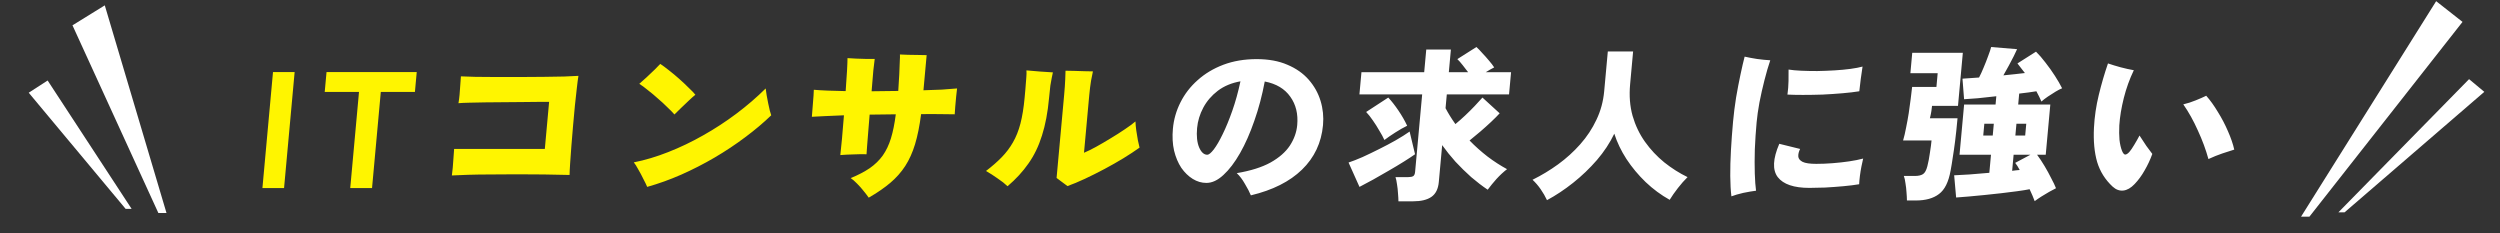
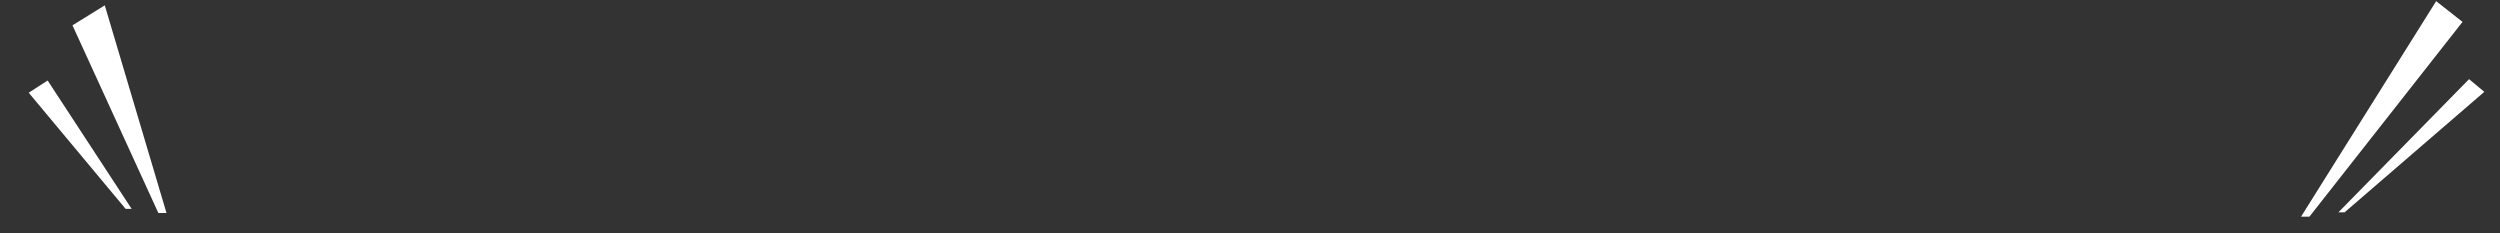
<svg xmlns="http://www.w3.org/2000/svg" width="676" height="63" viewBox="0 0 676 63" fill="none">
  <rect x="0" y="0" width="676" height="63" fill="#333333" stroke="none" />
  <path d="M35.584 56.469L12.88 21.767L7.766 25.073L33.963 56.469L35.584 56.469Z" fill="white" />
  <path d="M45.019 57.594L28.332 1.447L19.597 6.846L42.82 57.594L45.019 57.594Z" fill="white" />
-   <path d="M70.959 50.85L73.819 19.48H79.669L76.809 50.85H70.959ZM94.704 50.85L97.074 24.858H87.804L88.295 19.48H112.685L112.194 24.858H102.969L100.599 50.85H94.704ZM122.186 47.444C122.262 46.936 122.34 46.249 122.419 45.383C122.5 44.487 122.568 43.575 122.623 42.649C122.71 41.693 122.767 40.901 122.794 40.274H147.319L148.48 27.547C147.94 27.547 147.04 27.547 145.78 27.547C144.55 27.547 143.109 27.562 141.456 27.592C139.836 27.592 138.124 27.607 136.322 27.637C134.552 27.637 132.84 27.651 131.188 27.681C129.535 27.711 128.062 27.741 126.769 27.771C125.507 27.801 124.573 27.846 123.967 27.905C124.087 27.248 124.187 26.486 124.266 25.62C124.345 24.753 124.409 23.887 124.458 23.021C124.539 22.124 124.597 21.333 124.629 20.645C125.584 20.705 126.885 20.75 128.532 20.78C130.209 20.81 132.083 20.825 134.153 20.825C136.253 20.825 138.413 20.825 140.633 20.825C142.853 20.825 144.984 20.81 147.027 20.78C149.1 20.75 150.947 20.72 152.57 20.69C154.226 20.631 155.506 20.571 156.411 20.511C156.281 21.288 156.135 22.393 155.974 23.827C155.816 25.231 155.642 26.815 155.451 28.578C155.29 30.34 155.124 32.163 154.952 34.045C154.783 35.897 154.634 37.705 154.503 39.467C154.375 41.2 154.263 42.754 154.168 44.128C154.073 45.502 154.021 46.563 154.013 47.31C151.858 47.25 149.567 47.205 147.14 47.175C144.713 47.145 142.269 47.131 139.809 47.131C137.349 47.131 134.978 47.145 132.695 47.175C130.445 47.175 128.402 47.205 126.567 47.265C124.761 47.325 123.301 47.385 122.186 47.444ZM175.004 50.536C174.783 49.999 174.442 49.297 173.981 48.43C173.552 47.534 173.091 46.667 172.598 45.831C172.137 44.965 171.73 44.322 171.378 43.904C174.403 43.306 177.502 42.38 180.677 41.126C183.881 39.871 187.034 38.362 190.134 36.599C193.265 34.837 196.264 32.88 199.13 30.729C201.996 28.578 204.633 26.307 207.041 23.917C207.09 24.365 207.172 24.948 207.287 25.665C207.431 26.382 207.573 27.129 207.712 27.905C207.884 28.652 208.033 29.325 208.158 29.922C208.314 30.52 208.441 30.938 208.539 31.177C206.466 33.178 204.127 35.15 201.52 37.092C198.942 39.034 196.18 40.872 193.232 42.604C190.317 44.307 187.311 45.846 184.216 47.22C181.153 48.565 178.083 49.67 175.004 50.536ZM182.369 30.953C181.881 30.385 181.236 29.728 180.434 28.981C179.665 28.204 178.821 27.427 177.902 26.651C177.015 25.844 176.123 25.097 175.226 24.41C174.361 23.693 173.574 23.11 172.865 22.662C173.419 22.184 174.072 21.602 174.825 20.914C175.61 20.197 176.349 19.495 177.042 18.808C177.734 18.121 178.231 17.613 178.531 17.284C179.183 17.703 179.956 18.27 180.85 18.987C181.775 19.704 182.709 20.481 183.653 21.318C184.597 22.154 185.453 22.961 186.222 23.738C187.024 24.485 187.627 25.112 188.031 25.62C187.545 26.008 186.958 26.531 186.268 27.188C185.578 27.846 184.871 28.518 184.149 29.205C183.459 29.862 182.866 30.445 182.369 30.953ZM234.903 53.449C234.532 52.912 234.063 52.299 233.496 51.612C232.958 50.925 232.373 50.268 231.74 49.64C231.138 49.013 230.568 48.52 230.03 48.161C232.056 47.325 233.773 46.428 235.18 45.472C236.59 44.487 237.759 43.351 238.686 42.067C239.616 40.752 240.357 39.199 240.911 37.406C241.467 35.584 241.905 33.417 242.223 30.908C241.053 30.908 239.867 30.923 238.664 30.953C237.494 30.953 236.323 30.968 235.15 30.997C235.028 32.671 234.898 34.254 234.762 35.748C234.659 37.212 234.558 38.481 234.46 39.557C234.394 40.603 234.344 41.32 234.309 41.708C233.261 41.678 232.075 41.693 230.75 41.753C229.457 41.783 228.281 41.843 227.223 41.932C227.34 40.976 227.489 39.512 227.669 37.54C227.848 35.569 228.027 33.447 228.204 31.177C226.248 31.236 224.502 31.311 222.963 31.401C221.458 31.461 220.313 31.52 219.527 31.58C219.631 30.445 219.73 29.19 219.825 27.816C219.951 26.441 220.028 25.261 220.058 24.275C221.07 24.365 222.308 24.44 223.773 24.5C225.267 24.559 226.898 24.604 228.666 24.634C228.826 22.543 228.95 20.69 229.037 19.077C229.127 17.434 229.169 16.313 229.164 15.716C229.821 15.746 230.612 15.791 231.536 15.85C232.494 15.88 233.436 15.91 234.363 15.94C235.293 15.94 236.013 15.94 236.523 15.94C236.45 16.418 236.324 17.464 236.147 19.077C236 20.69 235.845 22.558 235.681 24.679C236.854 24.649 238.041 24.634 239.241 24.634C240.471 24.634 241.687 24.619 242.89 24.589C243.004 23.006 243.094 21.527 243.159 20.152C243.224 18.778 243.271 17.613 243.298 16.657C243.358 15.671 243.371 15.029 243.339 14.73C243.876 14.76 244.608 14.79 245.535 14.82C246.465 14.82 247.394 14.835 248.321 14.864C249.281 14.864 250.03 14.879 250.567 14.909L249.701 24.41C251.476 24.35 253.132 24.29 254.667 24.231C256.205 24.141 257.58 24.036 258.791 23.917C258.739 24.485 258.657 25.216 258.546 26.113C258.467 26.979 258.386 27.86 258.305 28.757C258.226 29.623 258.175 30.34 258.153 30.908C257.226 30.878 255.968 30.863 254.378 30.863C252.79 30.833 251.02 30.833 249.068 30.863C248.659 34.03 248.111 36.749 247.424 39.019C246.74 41.26 245.856 43.217 244.774 44.89C243.691 46.563 242.337 48.087 240.712 49.461C239.119 50.805 237.183 52.135 234.903 53.449ZM288.649 50.312C288.202 49.954 287.696 49.58 287.131 49.192C286.569 48.774 286.092 48.415 285.699 48.117L287.742 25.709C287.892 24.066 287.99 22.662 288.037 21.497C288.086 20.302 288.113 19.51 288.118 19.122C288.748 19.122 289.527 19.137 290.454 19.167C291.411 19.197 292.354 19.226 293.281 19.256C294.208 19.286 294.957 19.301 295.527 19.301C295.429 19.719 295.264 20.541 295.032 21.766C294.833 22.961 294.667 24.29 294.533 25.754L293.115 41.305C293.988 40.946 295.056 40.423 296.318 39.736C297.614 39.019 298.945 38.242 300.311 37.406C301.707 36.569 302.997 35.748 304.181 34.941C305.394 34.135 306.343 33.432 307.028 32.835C307.052 33.552 307.127 34.373 307.253 35.3C307.379 36.226 307.523 37.107 307.687 37.944C307.851 38.78 308.001 39.438 308.137 39.916C306.885 40.812 305.433 41.768 303.781 42.784C302.161 43.77 300.452 44.74 298.655 45.697C296.858 46.653 295.097 47.534 293.374 48.341C291.65 49.147 290.075 49.804 288.649 50.312ZM272.445 50.357C271.728 49.67 270.832 48.968 269.757 48.251C268.715 47.504 267.666 46.832 266.611 46.234C268.255 44.98 269.673 43.74 270.865 42.515C272.057 41.29 273.063 39.96 273.884 38.526C274.737 37.062 275.418 35.359 275.925 33.417C276.434 31.446 276.812 29.115 277.057 26.427C277.092 26.038 277.125 25.68 277.155 25.351C277.188 24.992 277.218 24.664 277.245 24.365C277.389 22.782 277.479 21.631 277.515 20.914C277.58 20.197 277.592 19.57 277.551 19.032C278.653 19.122 279.889 19.226 281.258 19.346C282.63 19.436 283.778 19.51 284.702 19.57C284.599 20.048 284.492 20.556 284.383 21.094C284.274 21.631 284.152 22.319 284.015 23.155C283.909 23.992 283.792 25.112 283.664 26.516C283.31 30.4 282.672 33.776 281.75 36.644C280.859 39.512 279.639 42.037 278.09 44.218C276.571 46.399 274.689 48.445 272.445 50.357Z" fill="#FFF500" />
-   <path d="M338.235 52.822C337.867 51.926 337.331 50.895 336.627 49.73C335.956 48.535 335.22 47.564 334.418 46.817C338.165 46.19 341.207 45.233 343.544 43.949C345.884 42.634 347.628 41.111 348.776 39.378C349.927 37.615 350.591 35.763 350.768 33.821C351.04 30.833 350.418 28.279 348.902 26.158C347.388 24.006 345.083 22.632 341.988 22.035C341.284 25.799 340.346 29.339 339.174 32.656C338.032 35.972 336.746 38.885 335.317 41.394C333.888 43.904 332.389 45.876 330.818 47.31C329.277 48.744 327.742 49.461 326.212 49.461C324.922 49.461 323.694 49.102 322.53 48.385C321.365 47.668 320.331 46.667 319.429 45.383C318.558 44.068 317.905 42.515 317.469 40.722C317.062 38.93 316.957 36.958 317.153 34.807C317.382 32.297 318.063 29.922 319.198 27.681C320.335 25.411 321.882 23.409 323.84 21.676C325.801 19.913 328.118 18.524 330.79 17.509C333.493 16.493 336.494 15.985 339.794 15.985C343.004 15.985 345.778 16.493 348.115 17.509C350.455 18.494 352.373 19.839 353.867 21.542C355.362 23.245 356.433 25.157 357.079 27.278C357.726 29.399 357.947 31.58 357.743 33.821C357.307 38.601 355.411 42.619 352.054 45.876C348.729 49.102 344.123 51.418 338.235 52.822ZM326.456 41.843C326.876 41.843 327.46 41.364 328.207 40.408C328.957 39.423 329.757 38.048 330.608 36.286C331.492 34.493 332.359 32.387 333.209 29.967C334.06 27.547 334.797 24.888 335.422 21.99C333.043 22.408 331.001 23.26 329.294 24.544C327.617 25.829 326.308 27.353 325.367 29.115C324.426 30.878 323.869 32.715 323.694 34.627C323.498 36.779 323.684 38.526 324.251 39.871C324.821 41.185 325.556 41.843 326.456 41.843ZM378.138 54.435C378.133 53.838 378.093 53.121 378.019 52.284C377.976 51.448 377.885 50.626 377.749 49.819C377.643 49.013 377.506 48.37 377.34 47.892H380.76C381.39 47.892 381.848 47.803 382.134 47.623C382.421 47.444 382.591 47.056 382.645 46.458L384.554 25.53H367.589L368.136 19.525H385.101L385.661 13.386H392.321L391.761 19.525H396.981C396.529 18.898 396.032 18.255 395.492 17.598C394.982 16.941 394.506 16.403 394.064 15.985L399.222 12.713C399.694 13.132 400.229 13.684 400.826 14.371C401.456 15.029 402.055 15.701 402.622 16.388C403.22 17.075 403.689 17.688 404.03 18.226C403.716 18.375 403.354 18.569 402.942 18.808C402.56 19.047 402.163 19.286 401.751 19.525H408.591L408.044 25.53H391.214L390.875 29.25C391.232 29.937 391.633 30.639 392.078 31.356C392.522 32.073 393.01 32.805 393.542 33.552C394.418 32.835 395.299 32.058 396.185 31.222C397.104 30.355 397.961 29.504 398.758 28.667C399.587 27.801 400.286 27.039 400.856 26.382L405.508 30.639C404.908 31.296 404.149 32.058 403.23 32.925C402.311 33.791 401.33 34.672 400.288 35.569C399.279 36.435 398.306 37.242 397.368 37.989C398.876 39.542 400.499 40.991 402.236 42.336C403.977 43.65 405.733 44.785 407.506 45.741C406.538 46.488 405.587 47.37 404.655 48.385C403.752 49.401 402.959 50.372 402.274 51.298C400.804 50.312 399.318 49.177 397.815 47.892C396.345 46.578 394.926 45.189 393.56 43.725C392.226 42.231 391.027 40.737 389.963 39.243L389.052 49.237C388.883 51.089 388.222 52.419 387.068 53.225C385.915 54.032 384.258 54.435 382.098 54.435H378.138ZM367.604 50.536L364.649 43.949C365.732 43.59 366.992 43.097 368.429 42.47C369.869 41.813 371.359 41.096 372.9 40.319C374.471 39.542 375.968 38.75 377.392 37.944C378.848 37.107 380.105 36.316 381.163 35.569L382.629 41.708C381.827 42.276 380.806 42.948 379.565 43.725C378.324 44.502 376.975 45.308 375.519 46.145C374.093 46.981 372.684 47.788 371.293 48.565C369.935 49.312 368.705 49.969 367.604 50.536ZM374.34 37.854C373.991 37.077 373.529 36.226 372.953 35.3C372.41 34.344 371.833 33.432 371.222 32.566C370.614 31.67 370.008 30.908 369.406 30.28L375.386 26.382C376.262 27.308 377.175 28.473 378.127 29.877C379.079 31.281 379.869 32.656 380.496 34C379.46 34.508 378.384 35.12 377.269 35.837C376.186 36.525 375.21 37.197 374.34 37.854ZM418.307 54.122C417.829 53.106 417.259 52.12 416.596 51.164C415.934 50.208 415.201 49.356 414.399 48.609C416.818 47.414 419.12 46.025 421.304 44.442C423.521 42.828 425.516 41.021 427.289 39.019C429.094 36.988 430.556 34.777 431.674 32.387C432.822 29.997 433.521 27.427 433.771 24.679L434.752 13.923H441.592L440.783 22.797C440.502 25.874 440.724 28.712 441.447 31.311C442.2 33.91 443.321 36.256 444.81 38.347C446.299 40.438 448.036 42.291 450.018 43.904C452.004 45.487 454.103 46.817 456.315 47.892C455.458 48.729 454.589 49.715 453.705 50.85C452.822 51.986 452.08 53.046 451.48 54.032C449.167 52.747 447.003 51.149 444.987 49.237C443.001 47.325 441.271 45.248 439.795 43.008C438.349 40.767 437.253 38.481 436.505 36.151C435.319 38.631 433.753 41.006 431.806 43.277C429.861 45.517 427.725 47.564 425.396 49.416C423.067 51.268 420.704 52.837 418.307 54.122ZM468.171 53.091C467.982 51.537 467.88 49.7 467.863 47.579C467.847 45.458 467.908 43.142 468.047 40.633C468.186 38.123 468.376 35.539 468.619 32.88C468.812 30.759 469.085 28.593 469.436 26.382C469.82 24.141 470.221 22.05 470.638 20.108C471.058 18.136 471.429 16.538 471.75 15.313C472.661 15.522 473.767 15.731 475.068 15.94C476.372 16.119 477.576 16.239 478.681 16.299C478.149 17.852 477.625 19.645 477.11 21.676C476.598 23.678 476.144 25.695 475.749 27.726C475.386 29.728 475.133 31.52 474.988 33.104C474.768 35.524 474.607 37.944 474.506 40.364C474.438 42.754 474.434 44.935 474.495 46.907C474.558 48.849 474.671 50.402 474.835 51.567C473.864 51.687 472.721 51.881 471.407 52.15C470.119 52.449 469.041 52.762 468.171 53.091ZM489.259 50.805C485.059 50.805 482.208 49.834 480.705 47.892C479.232 45.95 479.371 42.948 481.121 38.885L486.754 40.274C486.389 40.991 486.223 41.663 486.256 42.291C486.291 42.888 486.681 43.381 487.426 43.77C488.173 44.128 489.402 44.307 491.112 44.307C492.552 44.307 494.027 44.248 495.538 44.128C497.079 44.008 498.564 43.844 499.993 43.635C501.422 43.426 502.69 43.172 503.797 42.873C503.656 43.441 503.5 44.158 503.331 45.024C503.165 45.861 503.027 46.712 502.918 47.579C502.809 48.445 502.741 49.192 502.714 49.819C501.495 50.029 500.054 50.208 498.39 50.357C496.756 50.507 495.11 50.626 493.452 50.716C491.827 50.776 490.429 50.805 489.259 50.805ZM483.325 25.575C483.491 24.41 483.588 23.185 483.615 21.9C483.645 20.586 483.649 19.555 483.627 18.808C484.543 18.957 485.674 19.062 487.018 19.122C488.363 19.181 489.815 19.211 491.375 19.211C492.938 19.181 494.488 19.122 496.026 19.032C497.564 18.942 499.002 18.808 500.338 18.629C501.674 18.45 502.773 18.24 503.635 18.001C503.494 18.898 503.333 20.003 503.153 21.318C502.976 22.602 502.844 23.723 502.756 24.679C501.477 24.888 499.961 25.067 498.207 25.216C496.484 25.366 494.688 25.485 492.82 25.575C490.954 25.635 489.182 25.665 487.502 25.665C485.852 25.665 484.459 25.635 483.325 25.575ZM550.177 54.391C550.035 53.972 549.84 53.479 549.592 52.912C549.371 52.374 549.109 51.791 548.806 51.164C547.92 51.343 546.809 51.522 545.472 51.702C544.166 51.881 542.74 52.06 541.193 52.239C539.677 52.419 538.147 52.583 536.603 52.732C535.09 52.882 533.668 53.016 532.337 53.136C531.006 53.255 529.873 53.345 528.937 53.405L528.405 47.4C529.457 47.37 530.829 47.295 532.52 47.175C534.244 47.026 536.042 46.877 537.916 46.727L538.361 41.843H529.856L531.095 28.264H539.6L539.804 26.023C538.045 26.232 536.393 26.412 534.85 26.561C533.309 26.68 532.056 26.77 531.09 26.83L530.652 21.273C531.195 21.243 531.844 21.198 532.599 21.138C533.385 21.079 534.23 21.019 535.136 20.959C535.534 20.212 535.945 19.316 536.371 18.27C536.829 17.195 537.239 16.149 537.602 15.133C537.994 14.117 538.263 13.311 538.407 12.713L545.419 13.296C545.228 13.744 544.931 14.371 544.528 15.178C544.124 15.985 543.67 16.851 543.166 17.777C542.661 18.703 542.177 19.57 541.714 20.377C542.775 20.257 543.789 20.152 544.757 20.063C545.758 19.943 546.683 19.839 547.531 19.749C547.185 19.271 546.835 18.823 546.484 18.405C546.164 17.957 545.843 17.538 545.518 17.15L550.533 13.968C551.36 14.775 552.215 15.761 553.098 16.926C554.012 18.091 554.863 19.286 555.651 20.511C556.44 21.736 557.088 22.856 557.595 23.872C557.129 24.051 556.546 24.35 555.848 24.768C555.15 25.187 554.449 25.635 553.746 26.113C553.042 26.591 552.461 27.039 552.003 27.457C551.831 27.039 551.631 26.606 551.402 26.158C551.175 25.68 550.92 25.187 550.636 24.679C550.028 24.768 549.329 24.873 548.538 24.992C547.75 25.082 546.9 25.187 545.989 25.306L545.72 28.264H554.405L553.166 41.843H550.826C551.495 42.739 552.167 43.755 552.844 44.89C553.52 46.025 554.124 47.131 554.656 48.206C555.221 49.252 555.649 50.148 555.941 50.895C555.436 51.164 554.821 51.492 554.096 51.881C553.398 52.299 552.7 52.717 552.002 53.136C551.301 53.584 550.693 54.002 550.177 54.391ZM515.634 54.211C515.631 53.584 515.593 52.852 515.519 52.015C515.472 51.209 515.381 50.402 515.244 49.595C515.141 48.759 514.992 48.087 514.798 47.579H517.768C518.728 47.579 519.463 47.414 519.973 47.086C520.483 46.757 520.879 46.04 521.159 44.935C521.437 43.859 521.668 42.649 521.85 41.305C522.063 39.96 522.209 38.855 522.288 37.989H514.593C514.895 36.973 515.165 35.822 515.402 34.538C515.67 33.253 515.909 31.939 516.122 30.594C516.337 29.22 516.516 27.92 516.658 26.695C516.829 25.47 516.956 24.41 517.038 23.514H523.608L523.947 19.794H516.567L517.069 14.282H530.749L529.442 28.622H522.422C522.386 29.011 522.329 29.474 522.25 30.012C522.171 30.549 522.036 31.207 521.845 31.983H529.315C529.092 34.433 528.874 36.495 528.661 38.168C528.452 39.811 528.246 41.245 528.044 42.47C527.872 43.695 527.671 44.92 527.439 46.145C526.889 49.222 525.841 51.328 524.298 52.464C522.782 53.629 520.689 54.211 518.019 54.211H515.634ZM544.085 46.19C544.45 46.13 544.8 46.085 545.132 46.055C545.495 46.025 545.828 45.995 546.13 45.965C545.926 45.577 545.719 45.218 545.509 44.89C545.298 44.561 545.099 44.277 544.911 44.038L549.026 41.843H544.481L544.085 46.19ZM544.955 36.644H547.61L547.901 33.462H545.246L544.955 36.644ZM536.27 36.644H538.835L539.126 33.462H536.561L536.27 36.644ZM571.237 50.447C569.246 48.594 567.857 46.384 567.072 43.814C566.319 41.215 566.031 38.123 566.207 34.538C566.357 31.58 566.792 28.622 567.512 25.665C568.231 22.707 569.06 19.869 569.998 17.15C571.045 17.509 572.169 17.852 573.369 18.181C574.599 18.509 575.804 18.778 576.985 18.987C575.837 21.377 574.934 23.887 574.274 26.516C573.614 29.145 573.209 31.61 573.06 33.91C572.992 35.315 573.008 36.614 573.109 37.809C573.243 38.974 573.468 39.96 573.784 40.767C574.055 41.424 574.338 41.768 574.635 41.798C574.965 41.798 575.347 41.559 575.781 41.081C576.149 40.662 576.581 40.035 577.077 39.199C577.606 38.332 578.089 37.481 578.525 36.644C579.128 37.6 579.747 38.541 580.383 39.467C581.049 40.394 581.583 41.111 581.987 41.618C581.425 43.172 580.735 44.651 579.917 46.055C579.129 47.459 578.221 48.699 577.193 49.775C576.198 50.82 575.185 51.403 574.154 51.522C573.123 51.642 572.151 51.283 571.237 50.447ZM597.16 43.008C596.462 40.468 595.511 37.899 594.308 35.3C593.138 32.671 591.823 30.31 590.364 28.219C591.498 27.95 592.611 27.592 593.702 27.143C594.823 26.695 595.776 26.277 596.561 25.889C597.649 27.114 598.701 28.578 599.716 30.28C600.763 31.954 601.67 33.686 602.437 35.479C603.233 37.272 603.802 38.93 604.143 40.453C603.279 40.722 602.212 41.066 600.944 41.484C599.706 41.902 598.445 42.41 597.16 43.008Z" fill="white" />
  <path d="M632.305 57.413L667.635 21.402L671.758 24.833L633.973 57.413L632.305 57.413Z" fill="white" />
  <path d="M622.206 58.582L658.737 0.317L665.866 5.92L624.47 58.582L622.206 58.582Z" fill="white" />
</svg>